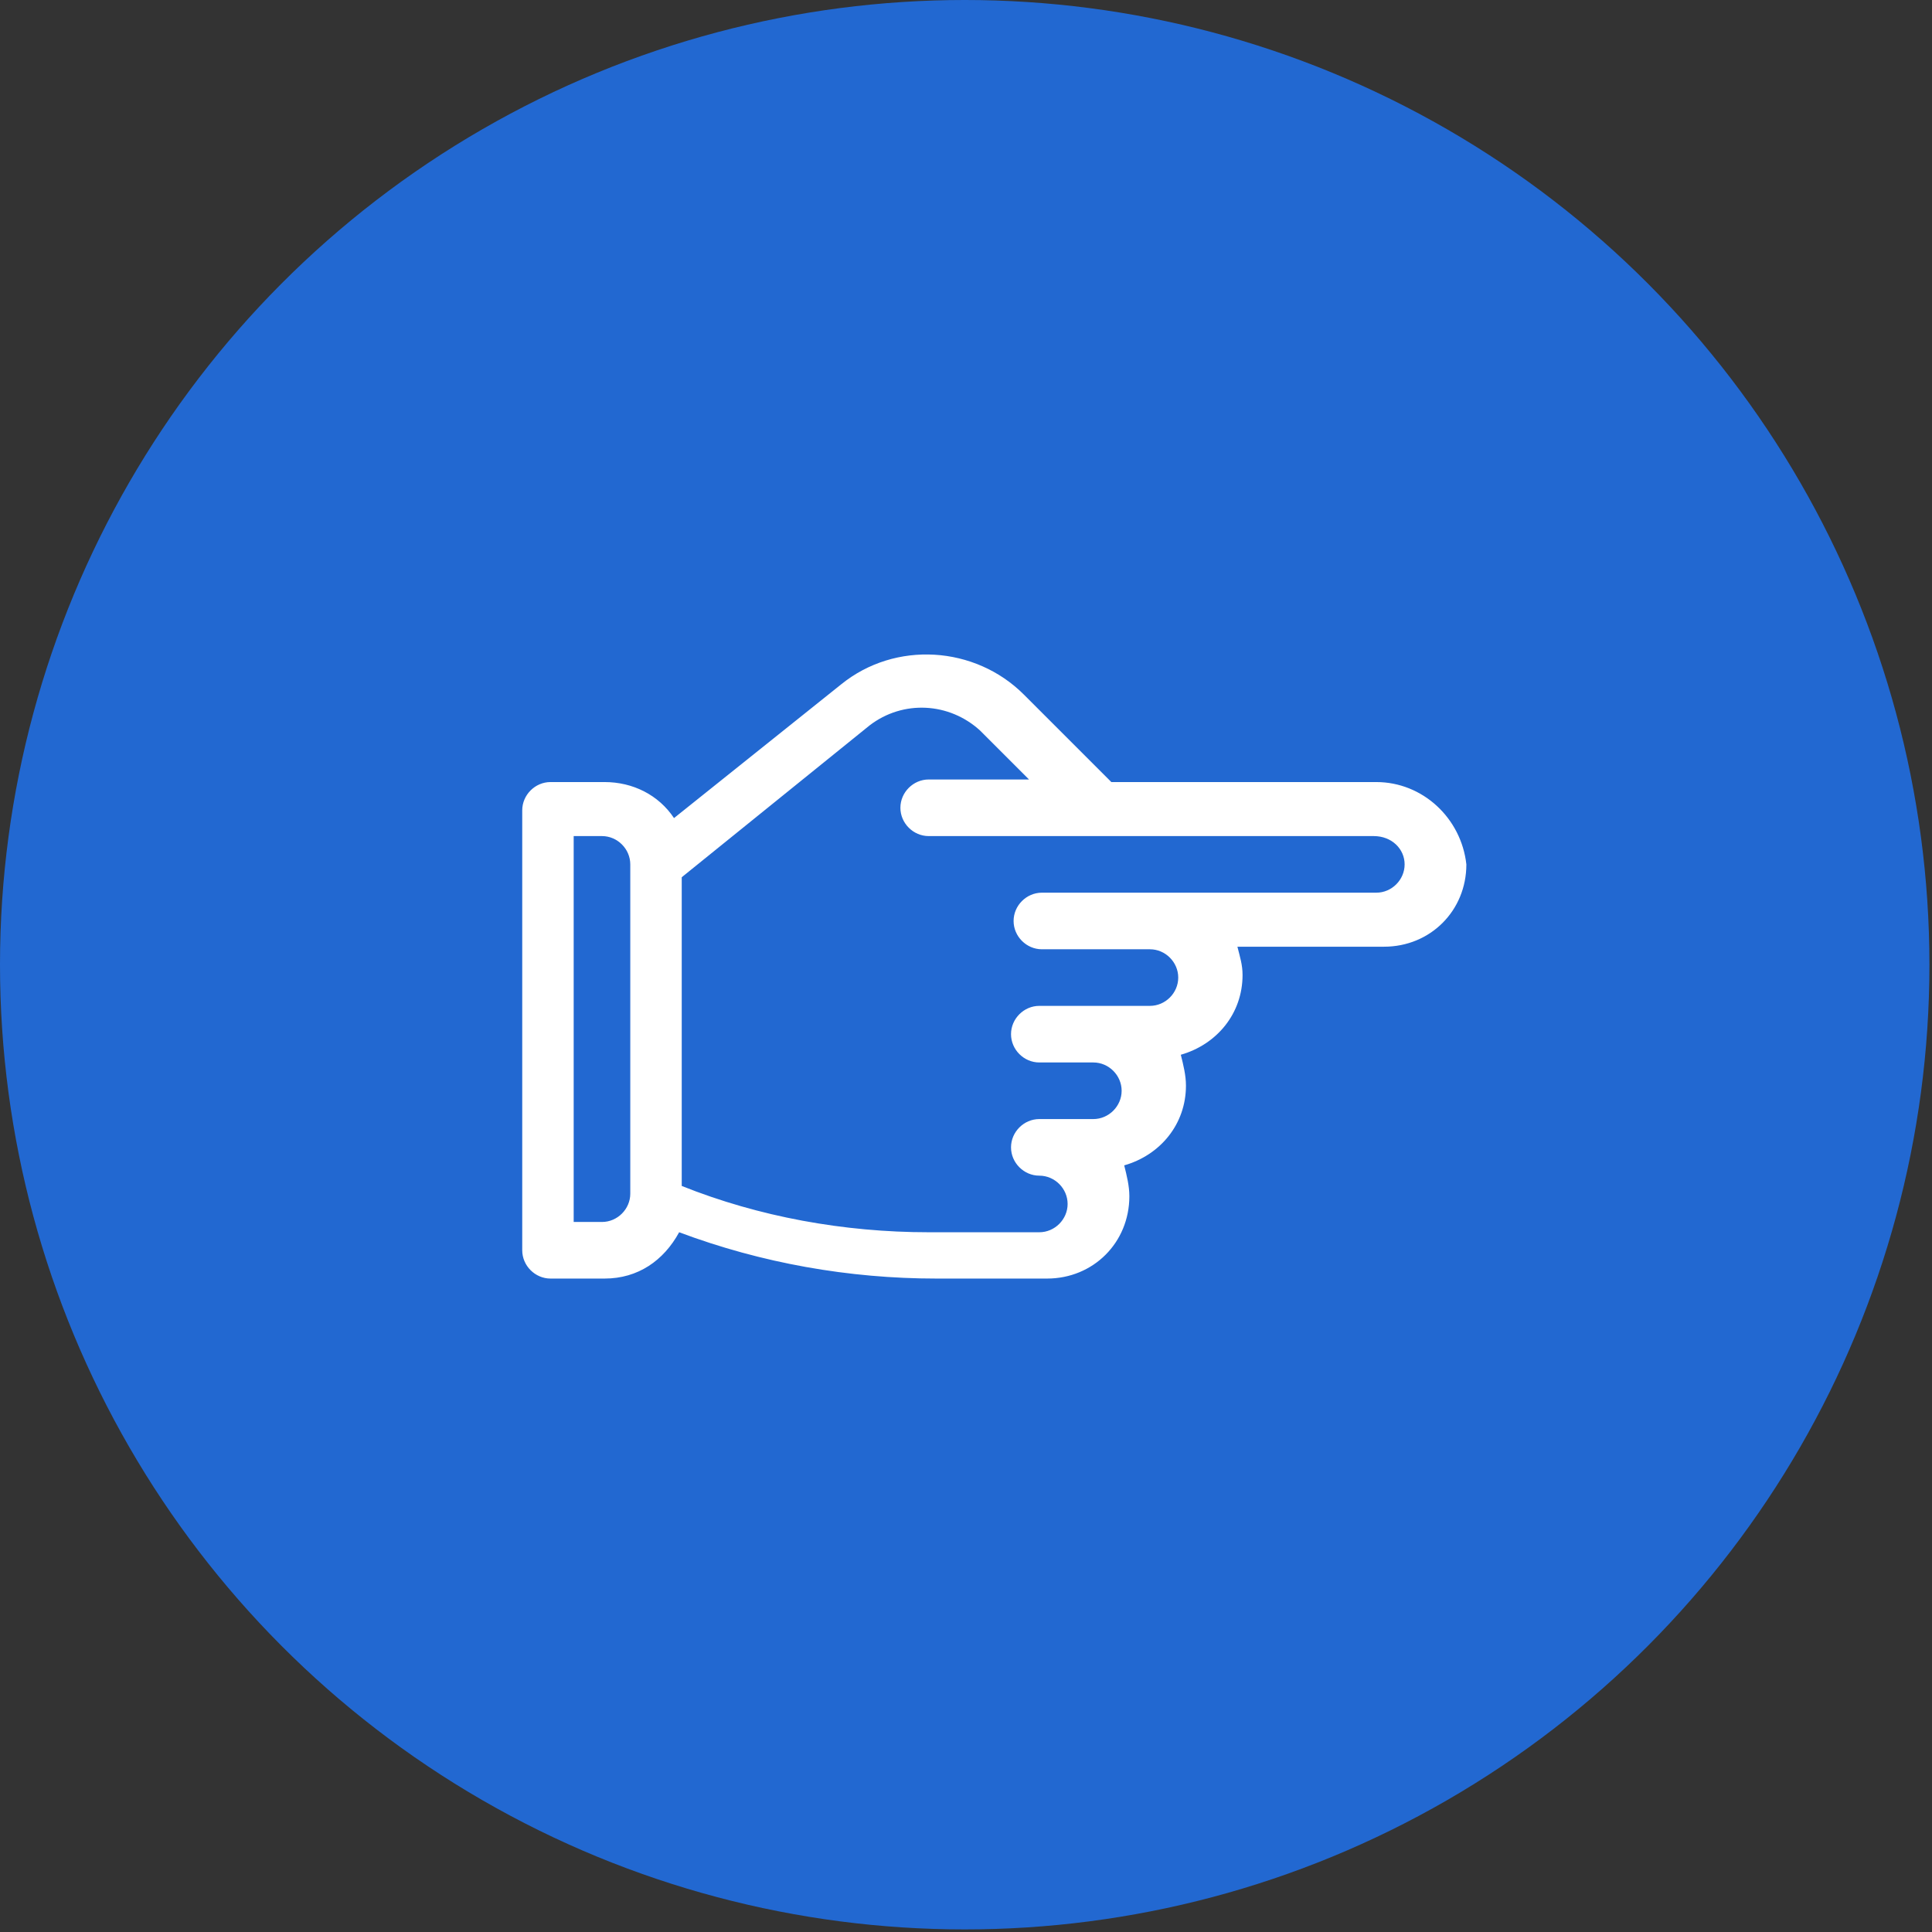
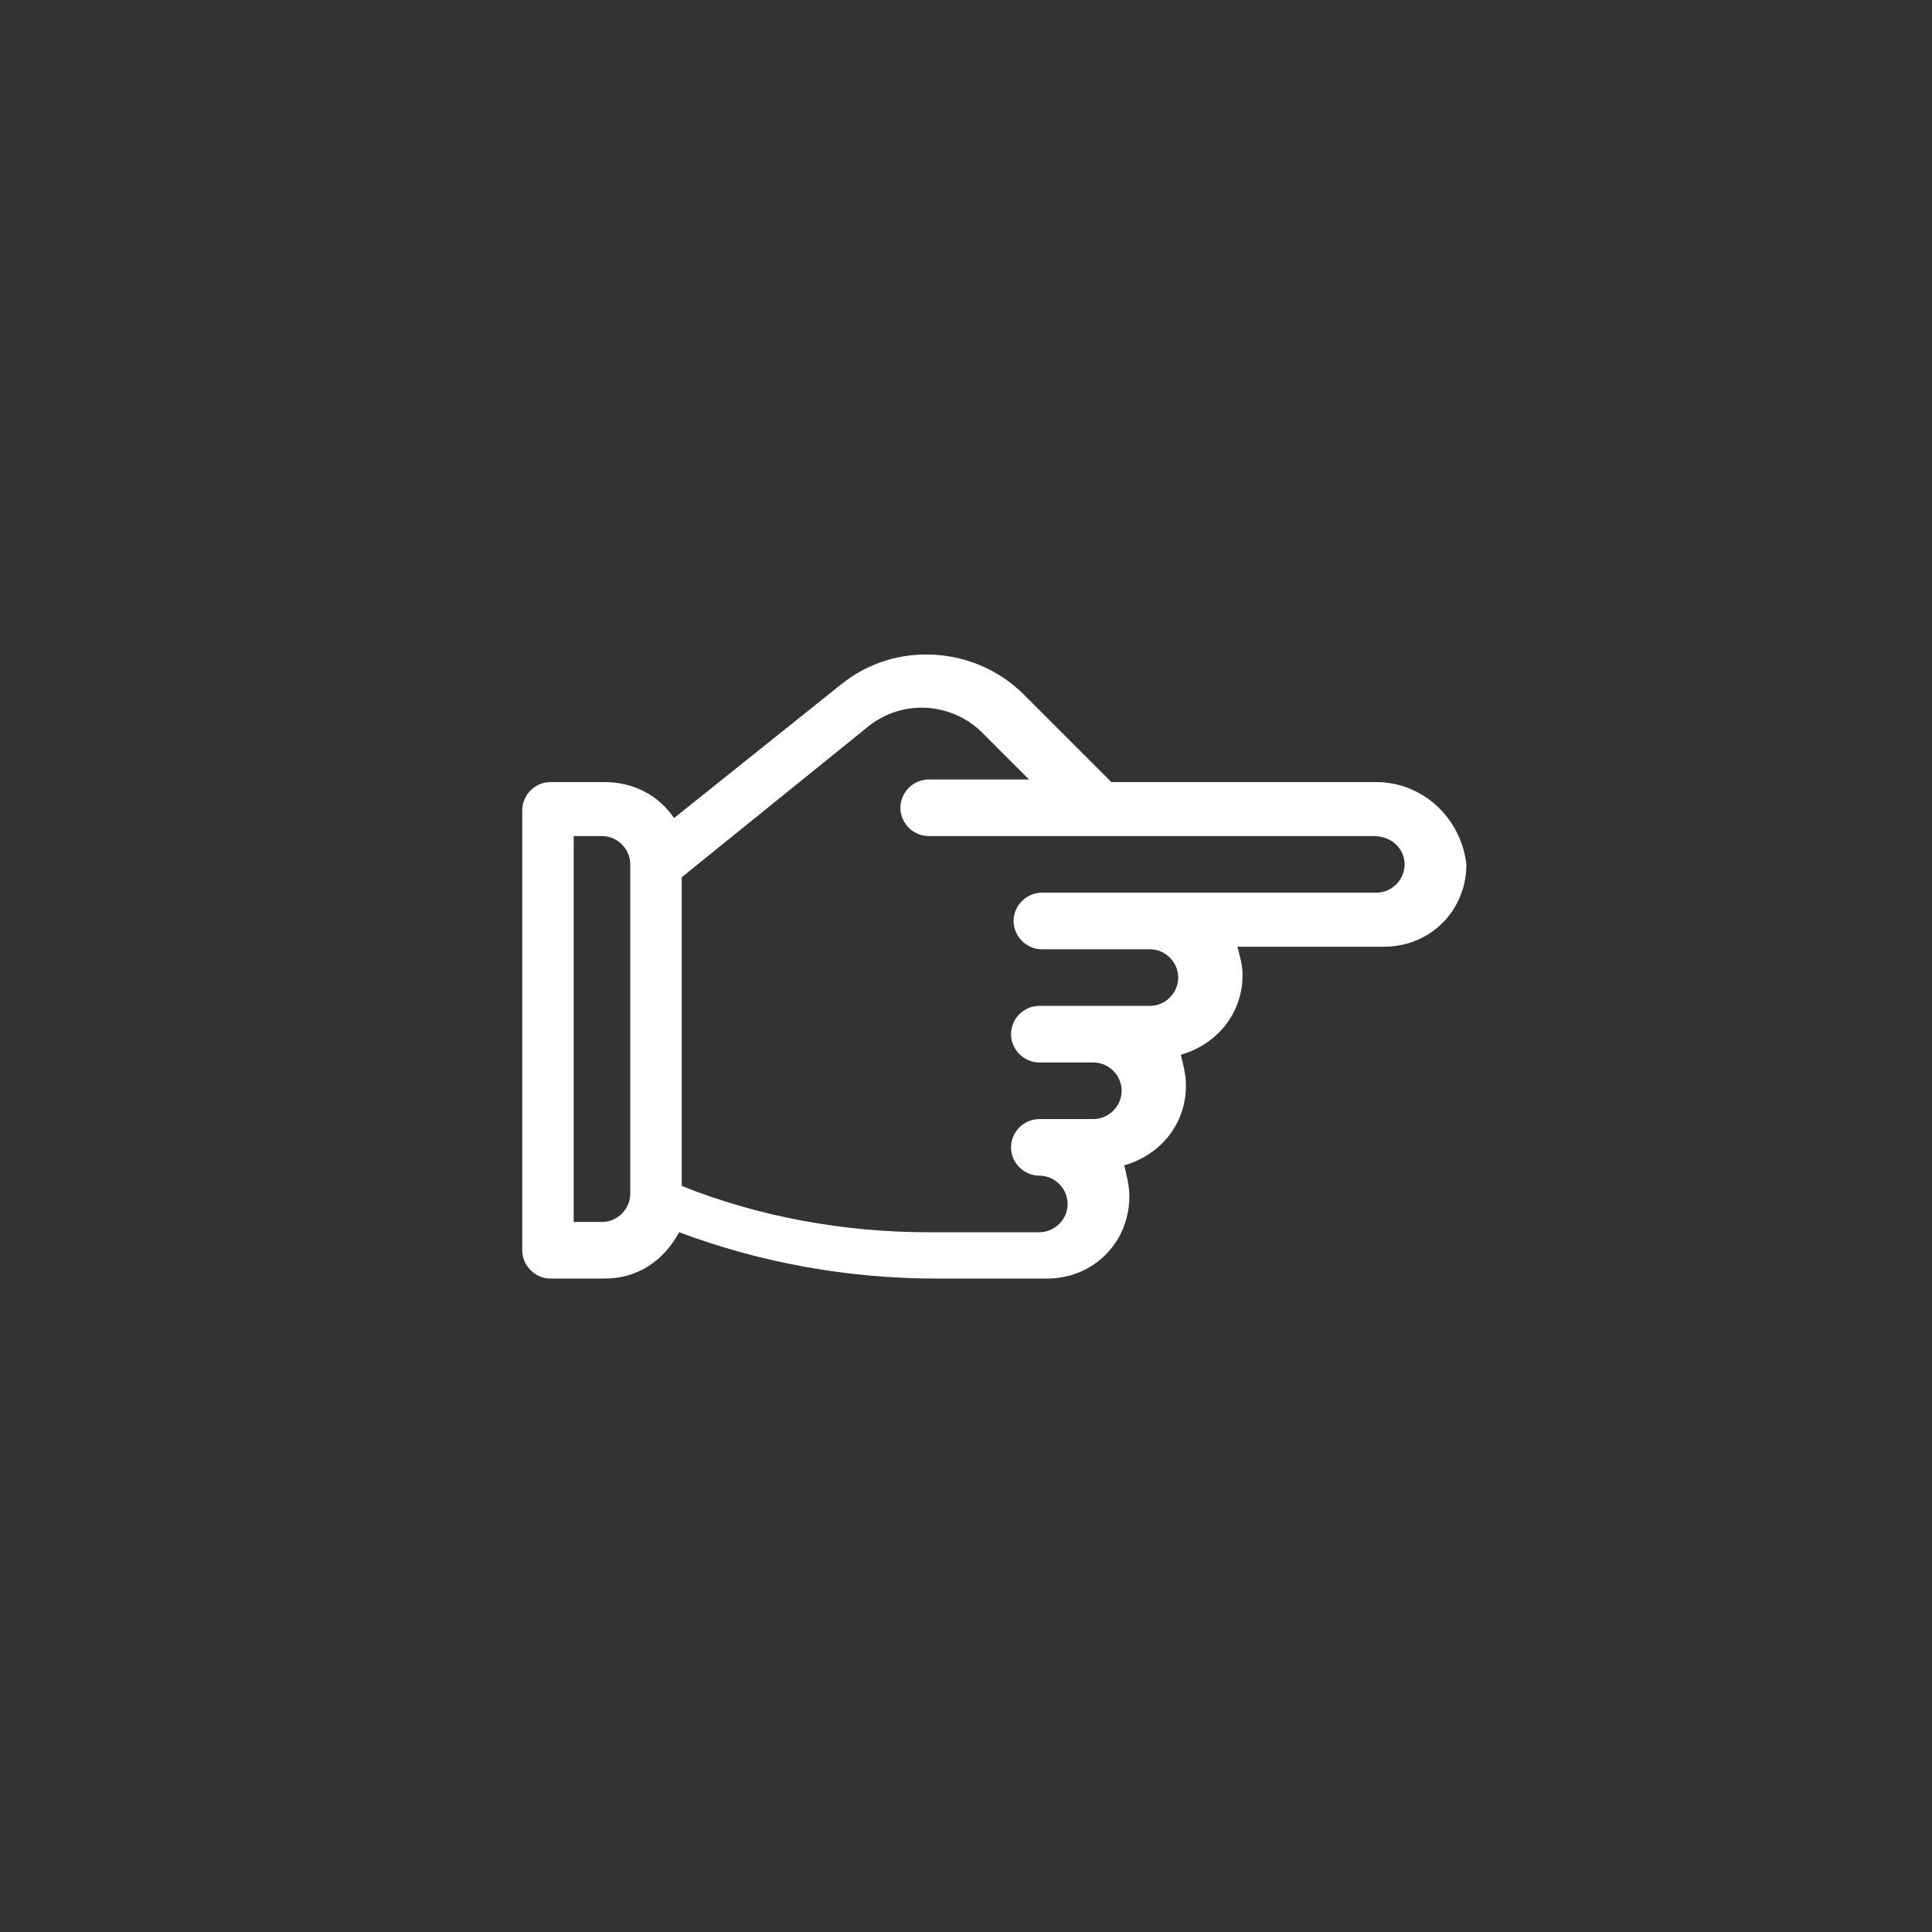
<svg xmlns="http://www.w3.org/2000/svg" version="1.1" id="Capa_1" x="0px" y="0px" width="75.1px" height="75.1px" viewBox="0 0 75.1 75.1" style="enable-background:new 0 0 75.1 75.1;" xml:space="preserve">
  <rect x="0" y="0" width="75.1" height="75.1" fill="#333333" stroke="none" />
  <style type="text/css">
	.st0{fill:#2268D1;}
	.st1{fill:#FFFFFF;}
</style>
-   <circle class="st0" cx="37.5" cy="37.5" r="37.5" />
  <g>
    <g>
      <path class="st1" d="M53.5,30.4H43.2L39.8,27c-1.9-1.9-5-2.1-7.1-0.4l-6.5,5.2c-0.6-0.9-1.6-1.4-2.7-1.4h-2.1    c-0.6,0-1.1,0.5-1.1,1.1v17.1c0,0.6,0.5,1.1,1.1,1.1h2.1c1.3,0,2.3-0.7,2.9-1.8c3.2,1.2,6.6,1.8,10,1.8c0.5,0,3.8,0,4.3,0    c1.8,0,3.2-1.4,3.2-3.2c0-0.4-0.1-0.8-0.2-1.2c1.4-0.4,2.4-1.6,2.4-3.1c0-0.4-0.1-0.8-0.2-1.2c1.4-0.4,2.4-1.6,2.4-3.1    c0-0.4-0.1-0.7-0.2-1.1h5.7c1.8,0,3.2-1.4,3.2-3.2v0C56.8,31.8,55.3,30.4,53.5,30.4z M24.5,46.4c0,0.6-0.5,1.1-1.1,1.1h-1.1v-15    h1.1c0.6,0,1.1,0.5,1.1,1.1L24.5,46.4L24.5,46.4z M54.6,33.6c0,0.6-0.5,1.1-1.1,1.1h-13c-0.6,0-1.1,0.5-1.1,1.1    c0,0.6,0.5,1.1,1.1,1.1h4.2c0,0,0,0,0,0c0.6,0,1.1,0.5,1.1,1.1c0,0.6-0.5,1.1-1.1,1.1h-4.3c-0.6,0-1.1,0.5-1.1,1.1    s0.5,1.1,1.1,1.1h2.1c0.6,0,1.1,0.5,1.1,1.1c0,0.6-0.5,1.1-1.1,1.1h-2.1c-0.6,0-1.1,0.5-1.1,1.1s0.5,1.1,1.1,1.1    c0.6,0,1.1,0.5,1.1,1.1c0,0.6-0.5,1.1-1.1,1.1c-0.5,0-3.8,0-4.3,0c-3.3,0-6.6-0.6-9.6-1.8V34.1l7.3-5.9c1.3-1,3.1-0.9,4.3,0.2    l1.9,1.9c-3.6,0,0,0-3.9,0c-0.6,0-1.1,0.5-1.1,1.1c0,0.6,0.5,1.1,1.1,1.1c0.2,0,17,0,17.3,0C54.1,32.5,54.6,33,54.6,33.6    L54.6,33.6L54.6,33.6z" />
    </g>
  </g>
</svg>